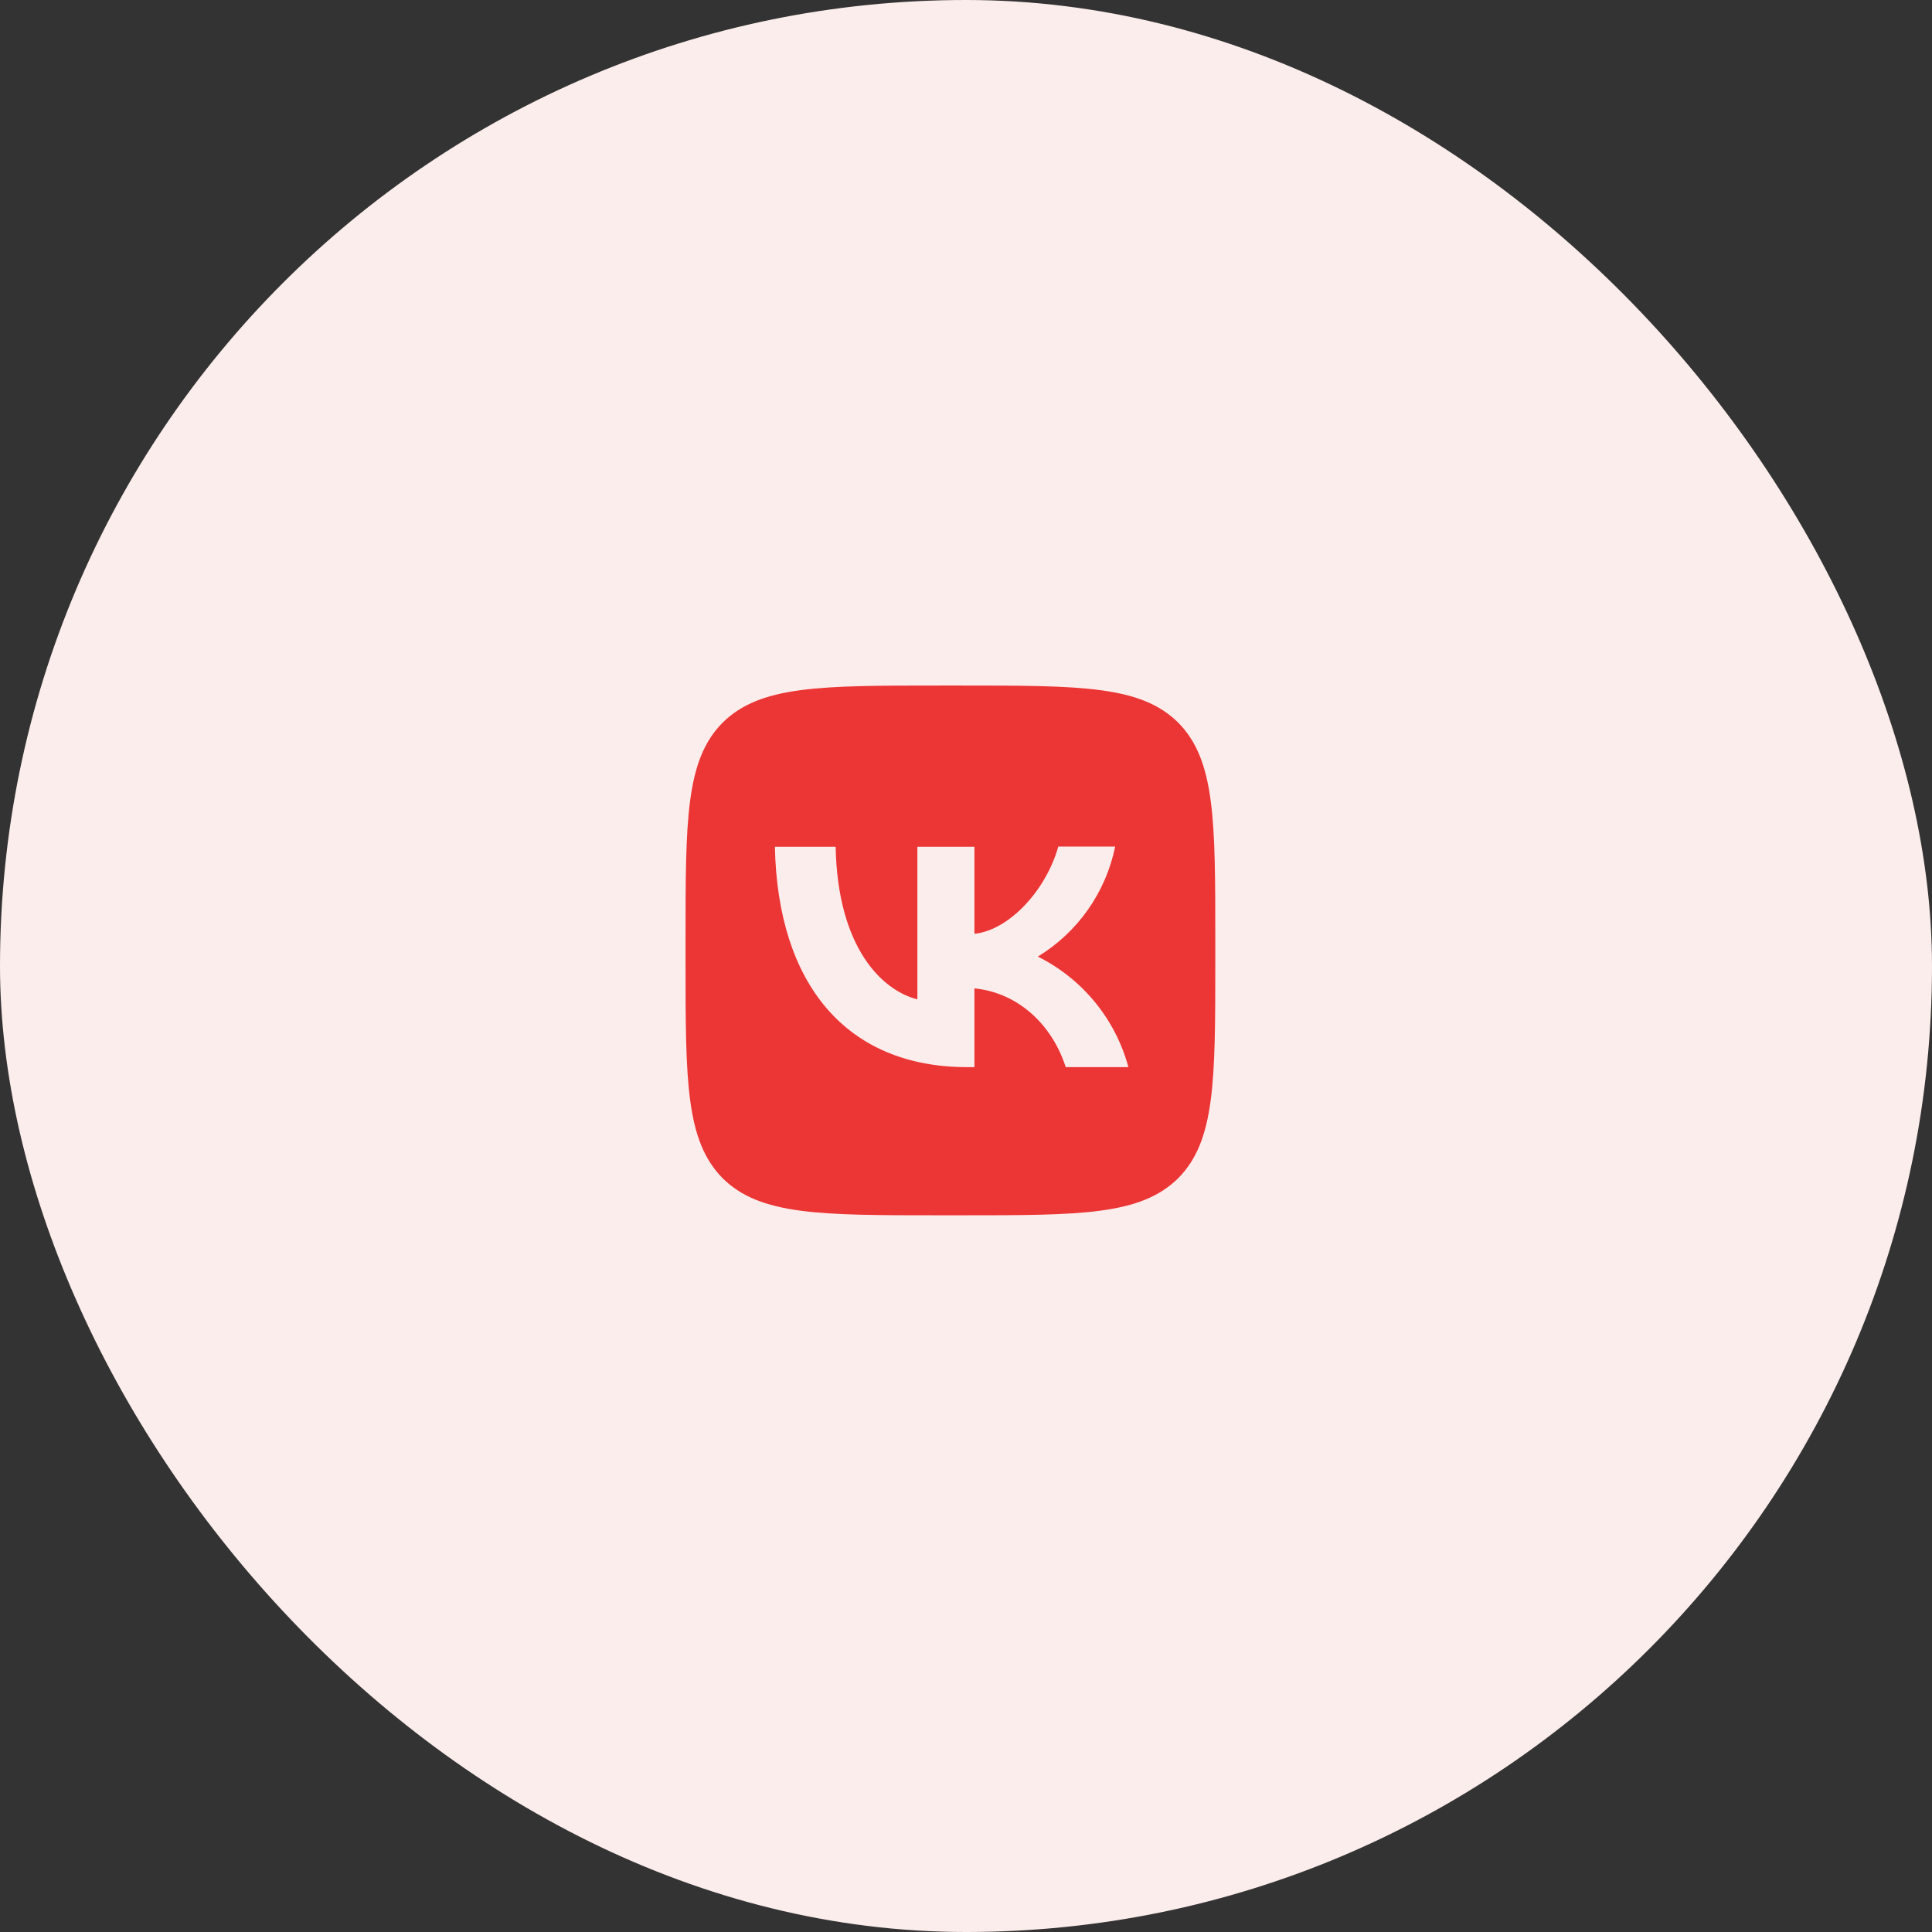
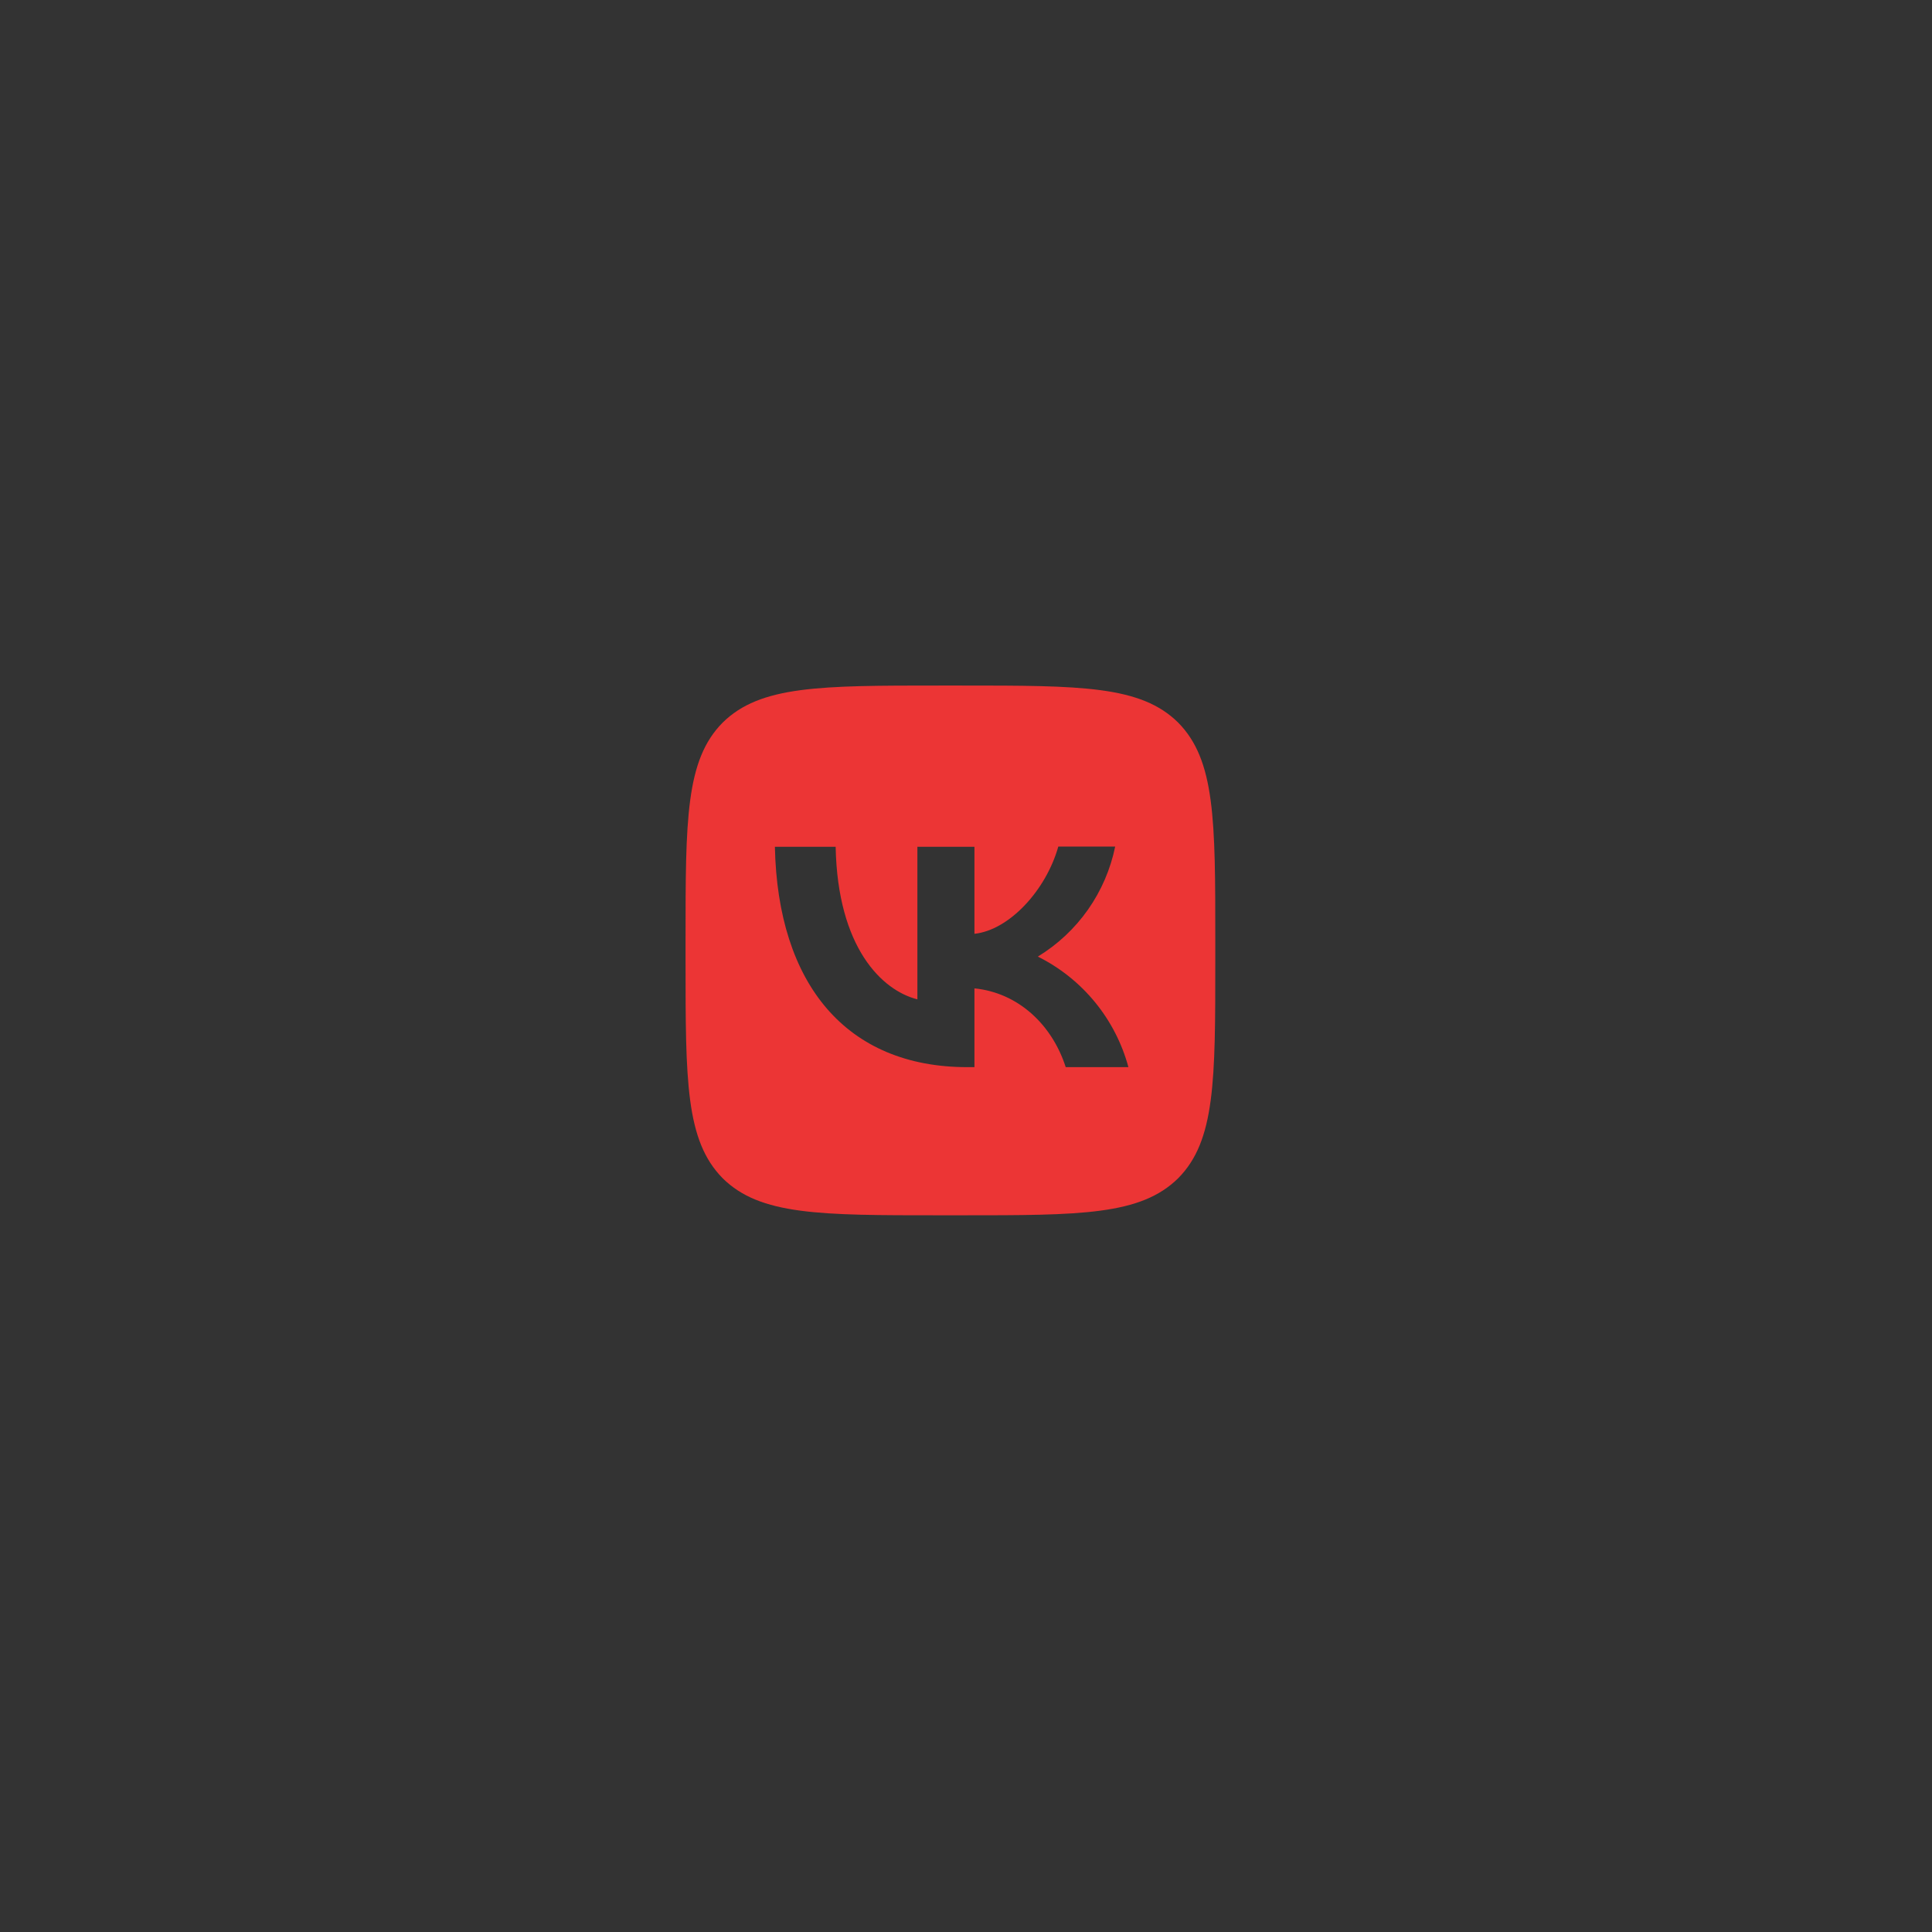
<svg xmlns="http://www.w3.org/2000/svg" width="62" height="62" viewBox="0 0 62 62" fill="none">
  <rect x="0" y="0" width="62" height="62" fill="#333333" stroke="none" />
-   <rect width="62" height="62" rx="31" fill="#FBEDEB" />
  <path d="M23.19 23.19C22 24.391 22 26.312 22 30.16V30.84C22 34.682 22 36.603 23.19 37.81C24.391 39 26.312 39 30.16 39H30.84C34.682 39 36.603 39 37.81 37.81C39 36.609 39 34.688 39 30.84V30.16C39 26.318 39 24.397 37.81 23.19C36.609 22 34.688 22 30.84 22H30.16C26.318 22 24.397 22 23.19 23.19ZM24.867 27.174H26.817C26.879 30.415 28.307 31.786 29.44 32.07V27.174H31.271V29.967C32.387 29.848 33.566 28.573 33.962 27.168H35.787C35.638 27.895 35.341 28.584 34.914 29.192C34.487 29.799 33.939 30.312 33.305 30.698C34.013 31.05 34.638 31.549 35.139 32.16C35.64 32.772 36.006 33.483 36.212 34.246H34.2C33.77 32.903 32.693 31.86 31.271 31.718V34.246H31.044C27.168 34.246 24.958 31.594 24.867 27.174Z" fill="#EC3535" />
</svg>